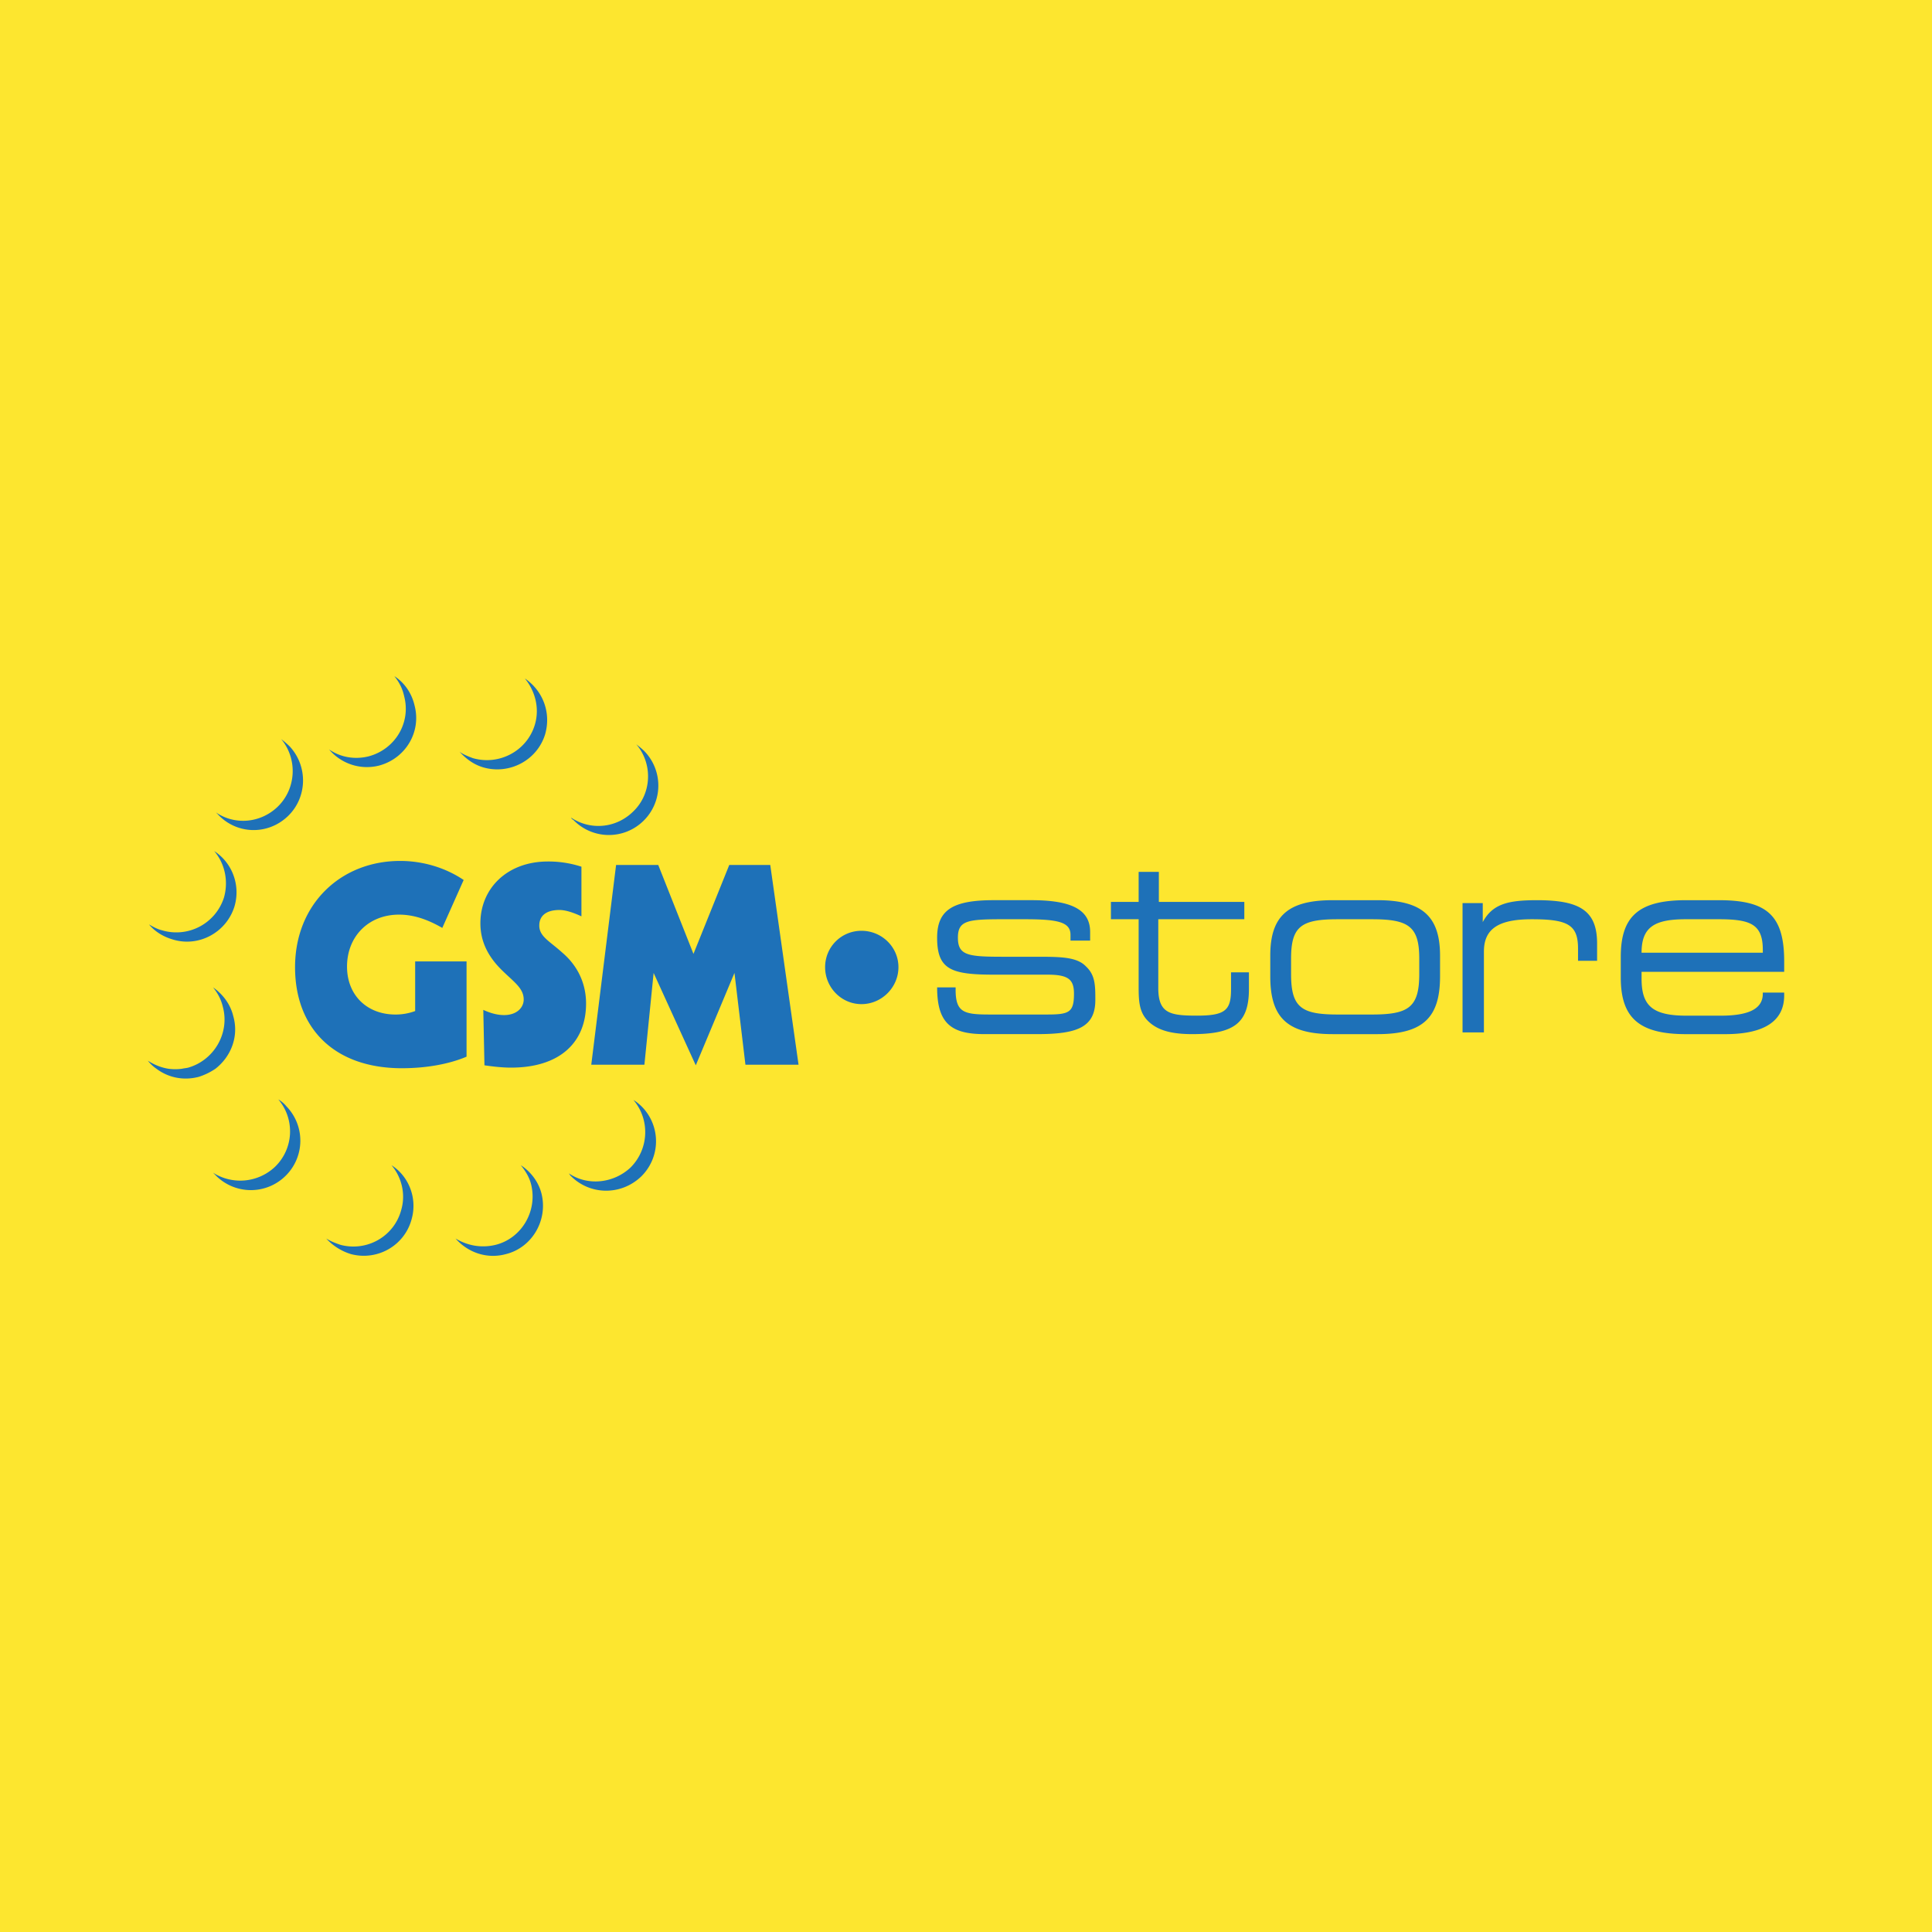
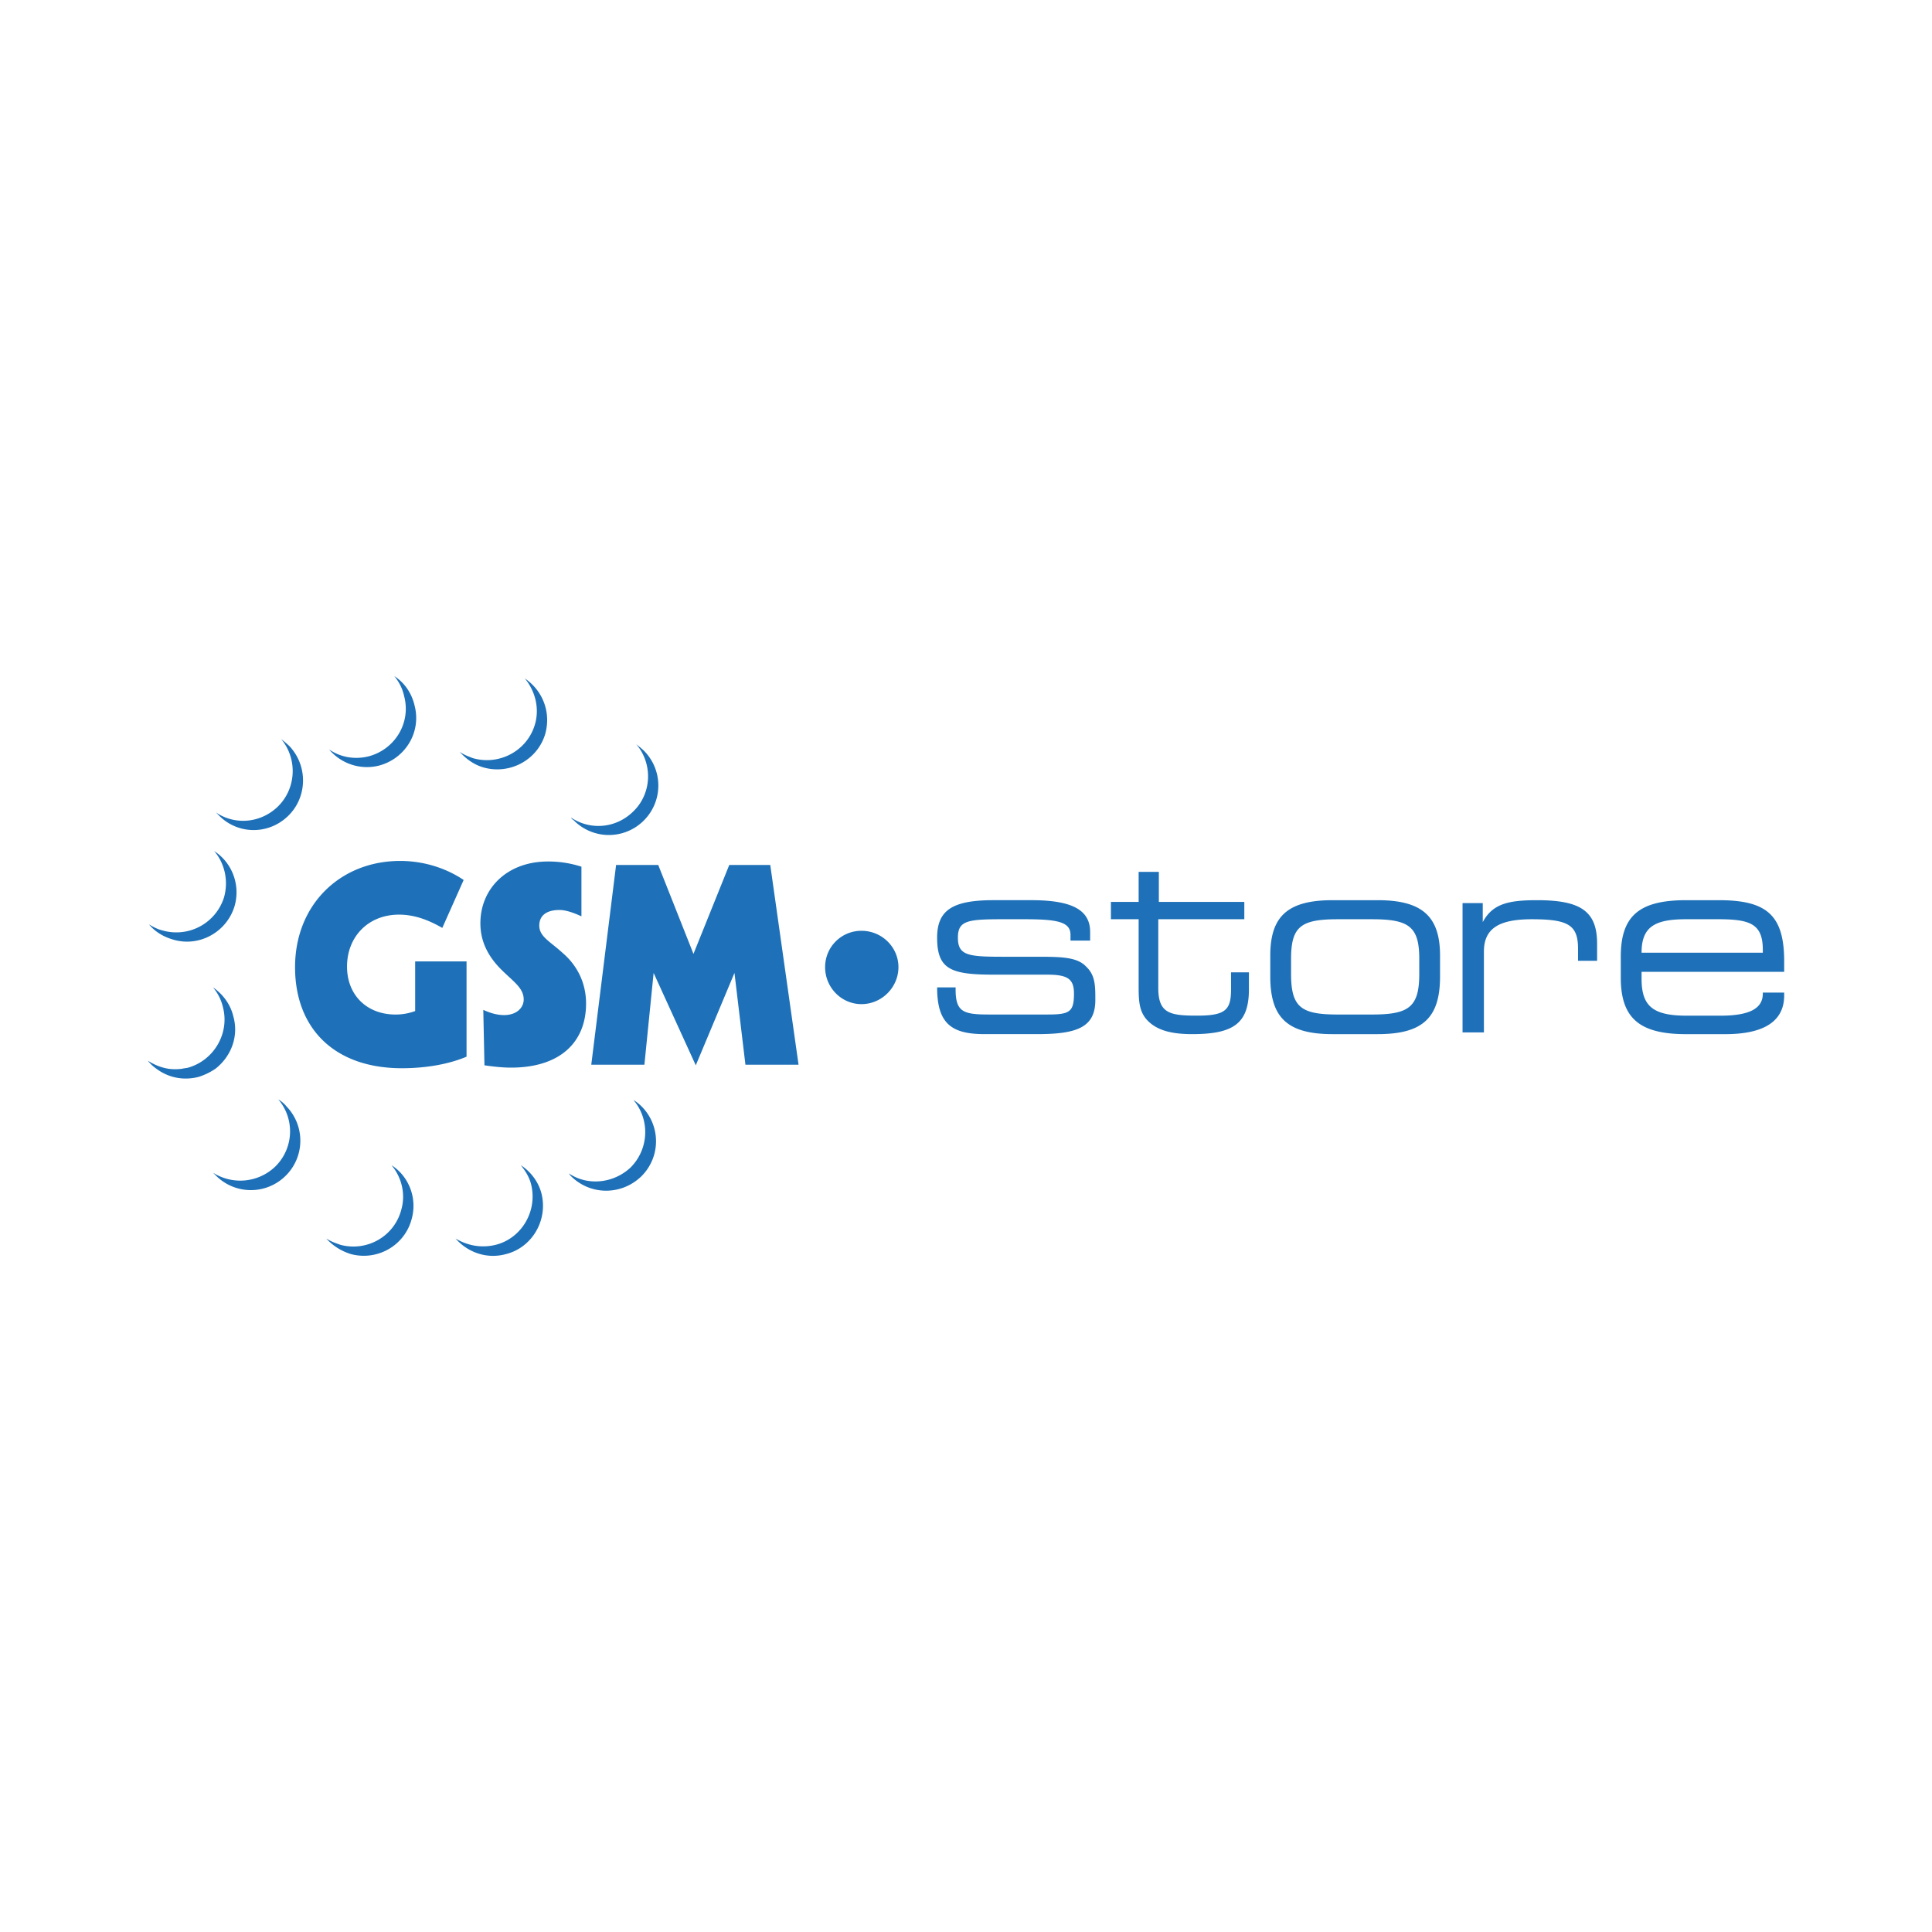
<svg xmlns="http://www.w3.org/2000/svg" width="2500" height="2500" viewBox="0 0 192.756 192.756">
  <g fill-rule="evenodd" clip-rule="evenodd">
-     <path fill="#fde62f" d="M0 0h192.756v192.756H0V0z" />
    <path d="M16.822 106.633c.461.057.865.057 1.326 0h3.341a6.368 6.368 0 0 1-1.67.807c-1.556.402-3.054.057-4.206-.807h1.209zm11.637 10.715a4.922 4.922 0 0 1-6.971-.115l-.23-.23a5.052 5.052 0 0 0 6.165-.576 4.92 4.92 0 0 0 .345-6.74c.288.174.576.404.807.691a4.92 4.92 0 0 1-.116 6.97zm12.616 4.263c-.691 2.648-3.399 4.205-6.049 3.514a5.528 5.528 0 0 1-2.477-1.557c.461.289.922.461 1.44.635 2.649.691 5.357-.863 6.049-3.514.461-1.613 0-3.285-.979-4.436 1.728 1.095 2.592 3.284 2.016 5.358zm12.962-2.476c.633 2.648-.98 5.355-3.572 5.99-1.901.518-3.803-.174-5.012-1.557 1.152.691 2.534.98 3.975.635 2.592-.635 4.205-3.342 3.572-5.992-.173-.748-.577-1.381-1.037-1.957.979.633 1.786 1.67 2.074 2.881zm10.024-8.699a4.918 4.918 0 0 1-.116 6.969c-2.016 1.902-5.126 1.844-7.028-.115-.058-.057-.115-.172-.173-.229 1.843 1.266 4.436 1.035 6.165-.576 1.843-1.844 1.958-4.781.288-6.74.287.171.575.401.864.691zM15.613 106.633a3.897 3.897 0 0 1-.864-.807c.634.402 1.325.691 2.074.807h-1.21zm2.535 0c.23-.057.402-.057.634-.115 2.592-.75 4.147-3.457 3.456-6.049-.173-.748-.519-1.383-.979-1.959.979.691 1.728 1.672 2.017 2.881.576 2.016-.231 4.033-1.786 5.242h-3.342zm45.336-32.376c.288.23.577.461.808.691a4.922 4.922 0 0 1-.116 6.971 4.922 4.922 0 0 1-6.971-.116.449.449 0 0 1-.23-.23c1.901 1.267 4.436 1.094 6.165-.576 1.9-1.785 2.015-4.781.344-6.74zM52.366 67.69c1.786 1.21 2.65 3.399 2.017 5.588-.807 2.593-3.572 4.033-6.165 3.284-.979-.288-1.728-.864-2.361-1.555.403.288.863.461 1.325.634 2.592.749 5.357-.691 6.164-3.284.518-1.671.057-3.399-.98-4.667zm-13.019-.23c.979.633 1.728 1.67 2.016 2.938.692 2.649-.921 5.3-3.571 5.991a4.934 4.934 0 0 1-4.955-1.613c1.095.749 2.478 1.037 3.917.691 2.65-.691 4.264-3.341 3.572-5.991-.173-.807-.518-1.44-.979-2.016zM21.719 81.228l-.172-.173c1.844 1.268 4.378 1.095 6.106-.519 1.9-1.786 2.074-4.781.403-6.797.288.23.576.461.864.749 1.843 2.017 1.728 5.127-.23 6.971-2.017 1.9-5.127 1.786-6.971-.231zm-4.493 12.501c-.979-.288-1.786-.806-2.361-1.498.403.23.806.461 1.267.576a4.99 4.99 0 0 0 6.221-3.284c.461-1.671.058-3.399-.979-4.609 1.786 1.152 2.65 3.399 2.017 5.53-.808 2.594-3.573 4.091-6.165 3.285zM46.548 105.424v-9.506h-5.127v4.954a5.58 5.58 0 0 1-1.959.348c-2.88 0-4.839-1.959-4.839-4.783 0-2.995 2.131-5.184 5.185-5.184 1.44 0 2.822.461 4.32 1.325l2.131-4.782c-1.786-1.209-4.033-1.901-6.337-1.901-5.933 0-10.484 4.321-10.484 10.6 0 6.105 3.917 10.082 10.657 10.082 2.593-.001 4.84-.464 6.453-1.153zM48.334 106.287c.806.115 1.728.23 2.649.23 4.897 0 7.489-2.535 7.489-6.395 0-1.959-.807-3.744-2.363-5.07-1.267-1.151-2.304-1.613-2.304-2.707 0-.979.691-1.555 2.017-1.555.576 0 1.325.23 2.188.633V86.47a10.659 10.659 0 0 0-3.341-.519c-4.09 0-6.74 2.708-6.74 6.164 0 1.729.691 3.227 2.074 4.609 1.21 1.209 2.247 1.842 2.247 2.996 0 .807-.691 1.555-1.958 1.555-.634 0-1.325-.172-2.074-.52l.116 5.532zM58.991 106.229h5.301l.92-9.159 4.206 9.217 3.86-9.217 1.094 9.159h5.3l-2.823-19.932h-4.09l-3.571 8.872-3.515-8.872h-4.205l-2.477 19.932zM82.322 96.494c0 2.016 1.613 3.688 3.629 3.688s3.687-1.672 3.687-3.688c0-2.017-1.671-3.629-3.687-3.629s-3.629 1.613-3.629 3.629zM99.143 97.242h5.357c2.074 0 2.65.461 2.65 1.902 0 1.842-.461 2.074-2.65 2.074h-5.818c-2.535 0-3.34-.232-3.34-2.479v-.23h-1.844c0 3.572 1.382 4.666 4.723 4.666h5.244c3.916 0 5.816-.633 5.816-3.398 0-1.439 0-2.477-.92-3.342-.865-.921-2.363-.979-4.725-.979h-3.514c-3.514 0-4.552-.115-4.552-1.9 0-1.729.979-1.844 4.552-1.844h2.016c3.283 0 4.666.23 4.666 1.555v.576h1.959v-.864c0-2.247-1.9-3.168-5.877-3.168h-3.744c-4.089 0-5.645.979-5.645 3.745.001 3.169 1.383 3.686 5.646 3.686zM115.619 89.984v-2.996h-2.016v2.996h-2.766v1.728h2.766v6.741c0 1.439.057 2.533.92 3.398.98.979 2.42 1.324 4.438 1.324 4.146 0 5.645-1.094 5.645-4.492v-1.672h-1.785v1.672c0 2.072-.52 2.648-3.398 2.648-2.709 0-3.861-.229-3.861-2.766v-6.854h8.584v-1.728h-8.527v.001zM133.477 101.219c-3.629 0-4.666-.691-4.666-4.033V95.63c0-3.227 1.037-3.917 4.666-3.917h3.398c3.631 0 4.725.691 4.725 3.917v1.556c0 3.342-1.094 4.033-4.725 4.033h-3.398zm-.518 1.957h4.492c4.551 0 6.223-1.67 6.223-5.76v-2.074c0-3.918-1.785-5.53-6.223-5.53h-4.492c-4.494 0-6.223 1.612-6.223 5.53v2.074c0 4.09 1.672 5.76 6.223 5.76zM145.92 103.004h2.131v-8.065c0-2.305 1.498-3.226 4.783-3.226 3.629 0 4.607.576 4.607 2.938v1.21h1.902v-1.729c0-3.283-1.729-4.32-5.992-4.32-2.822 0-4.436.345-5.416 2.189v-1.9h-2.016v12.903h.001zM163.779 95.053c0-2.592 1.324-3.341 4.436-3.341h3.225c3.168 0 4.436.461 4.436 3.053v.288h-12.097zm7.719-5.241h-3.283c-4.725 0-6.51 1.612-6.51 5.645v2.075c0 4.031 1.842 5.645 6.51 5.645h3.916c3.918 0 5.877-1.324 5.877-3.859v-.289h-2.133v.117c0 1.496-1.381 2.188-4.205 2.188h-3.398c-3.398 0-4.492-.979-4.492-3.686v-.691h14.229v-1.038c-.001-4.61-1.73-6.107-6.511-6.107z" fill="#1e71b8" />
  </g>
</svg>